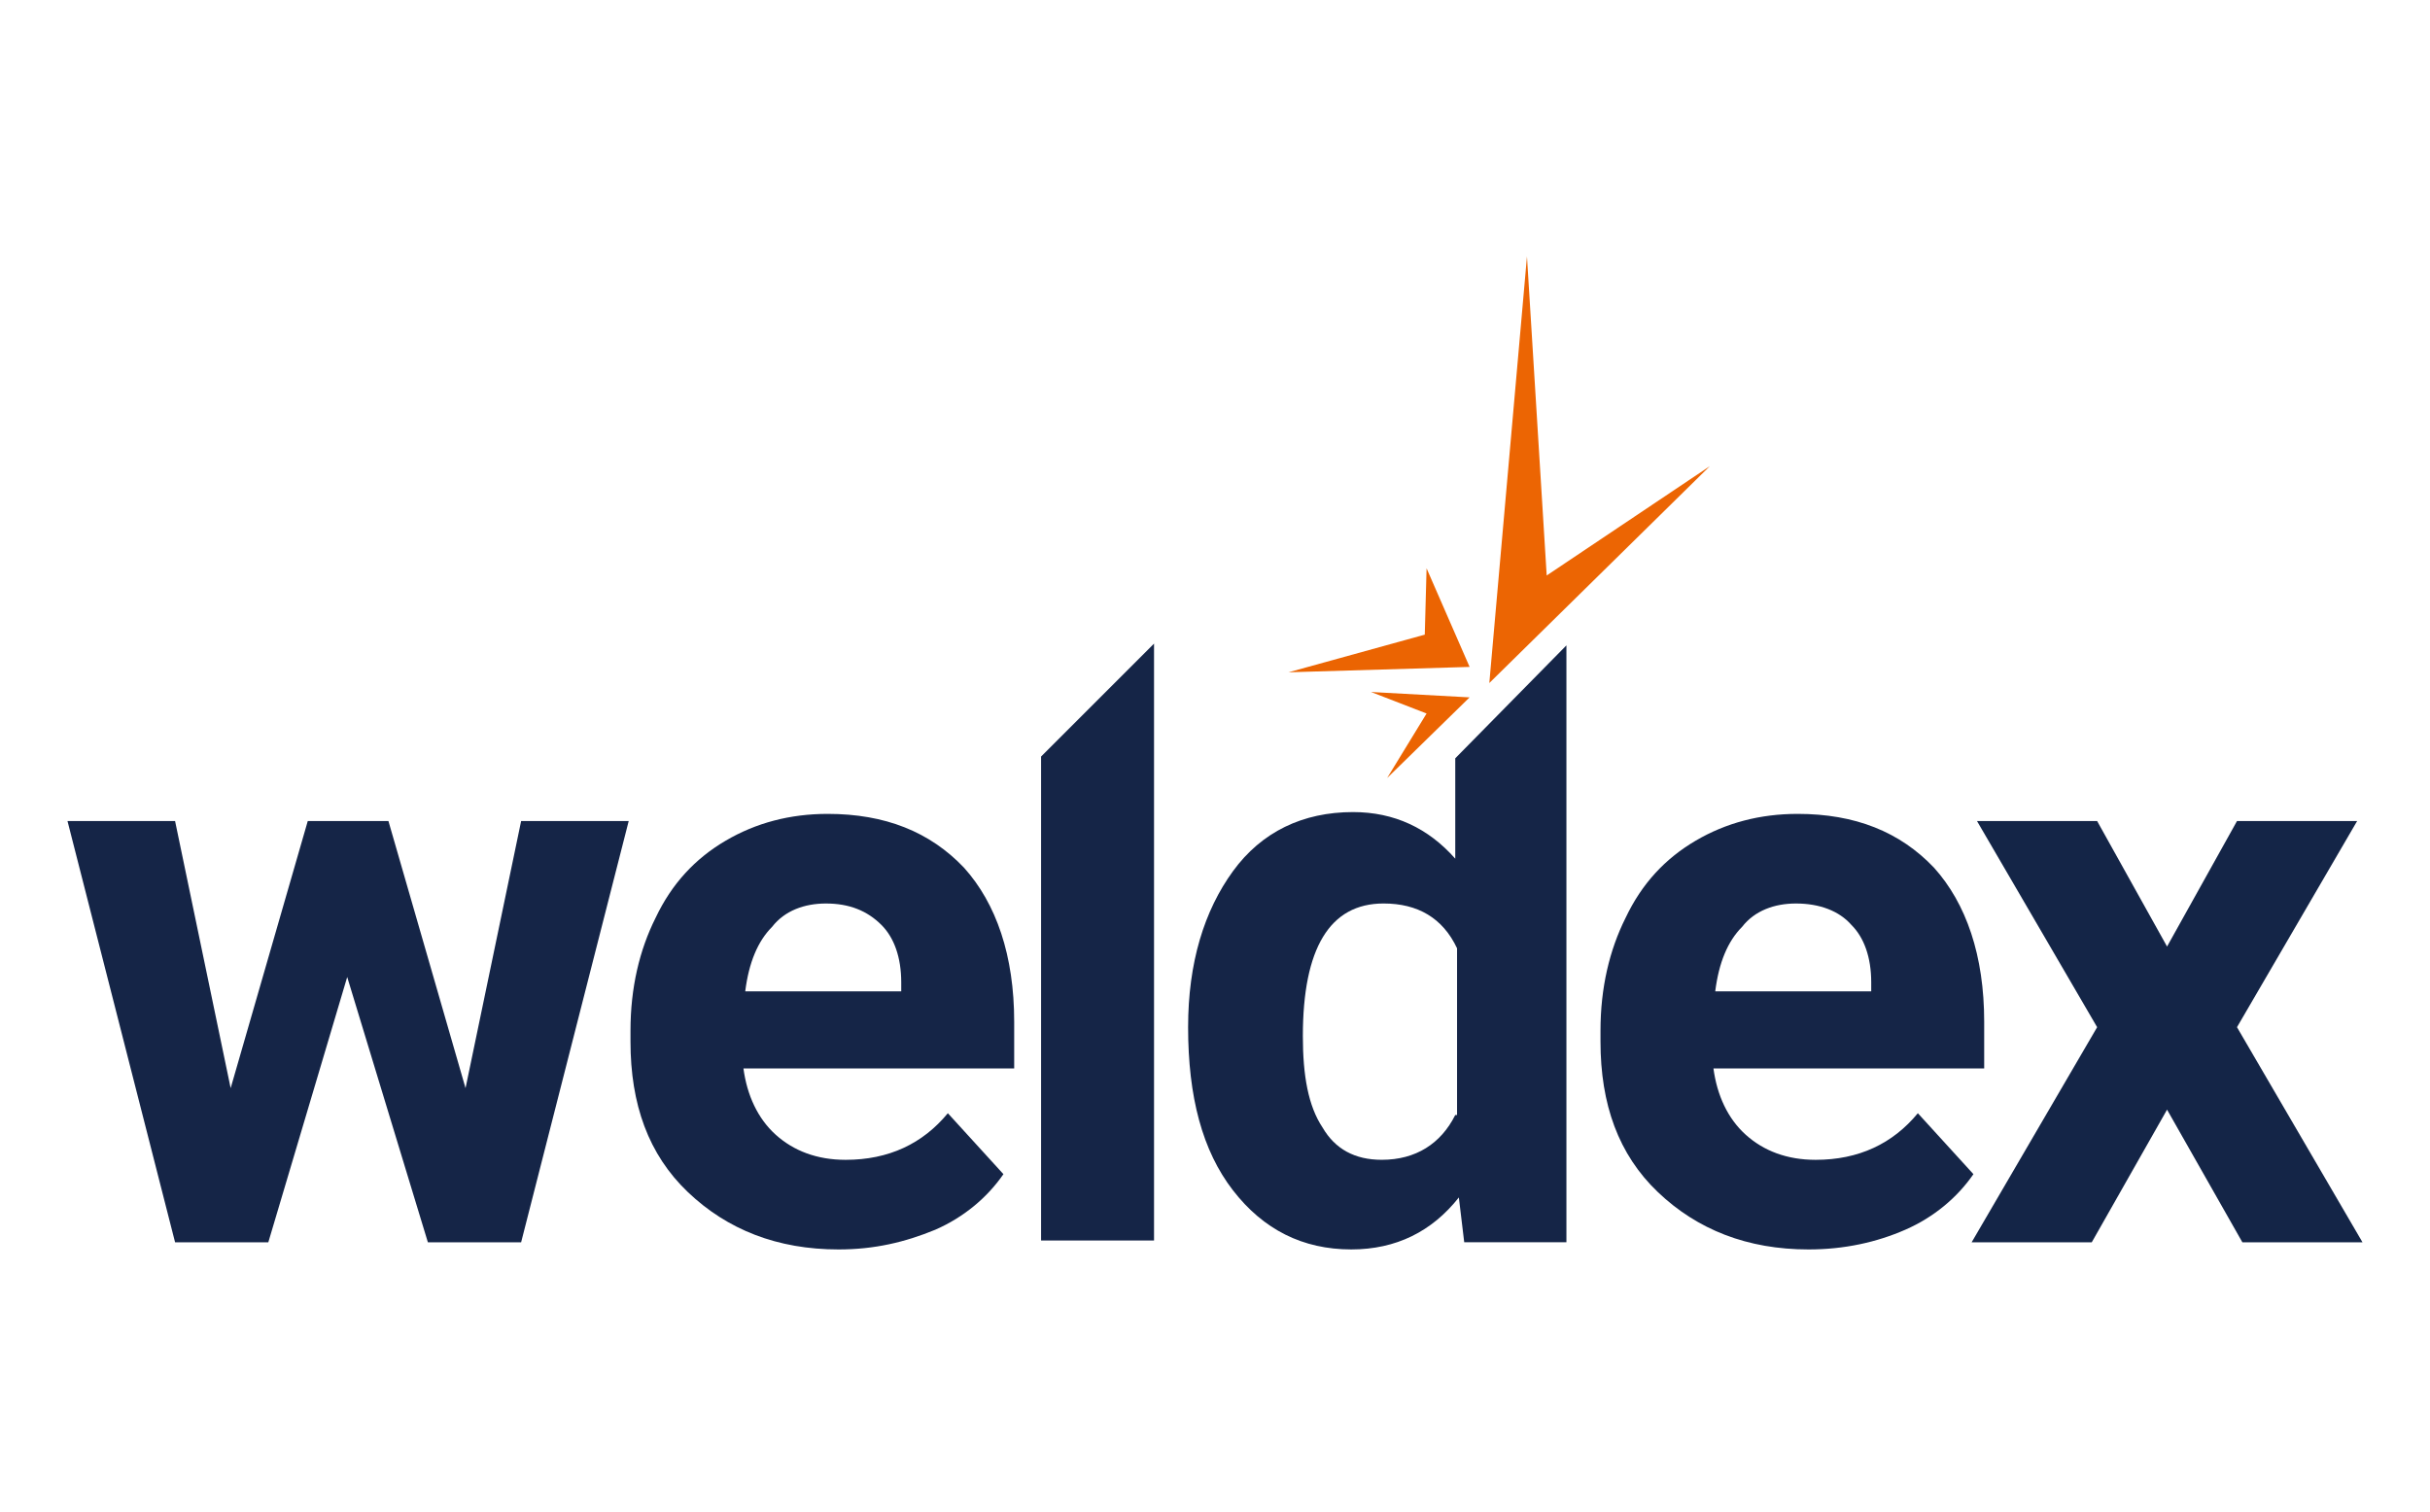
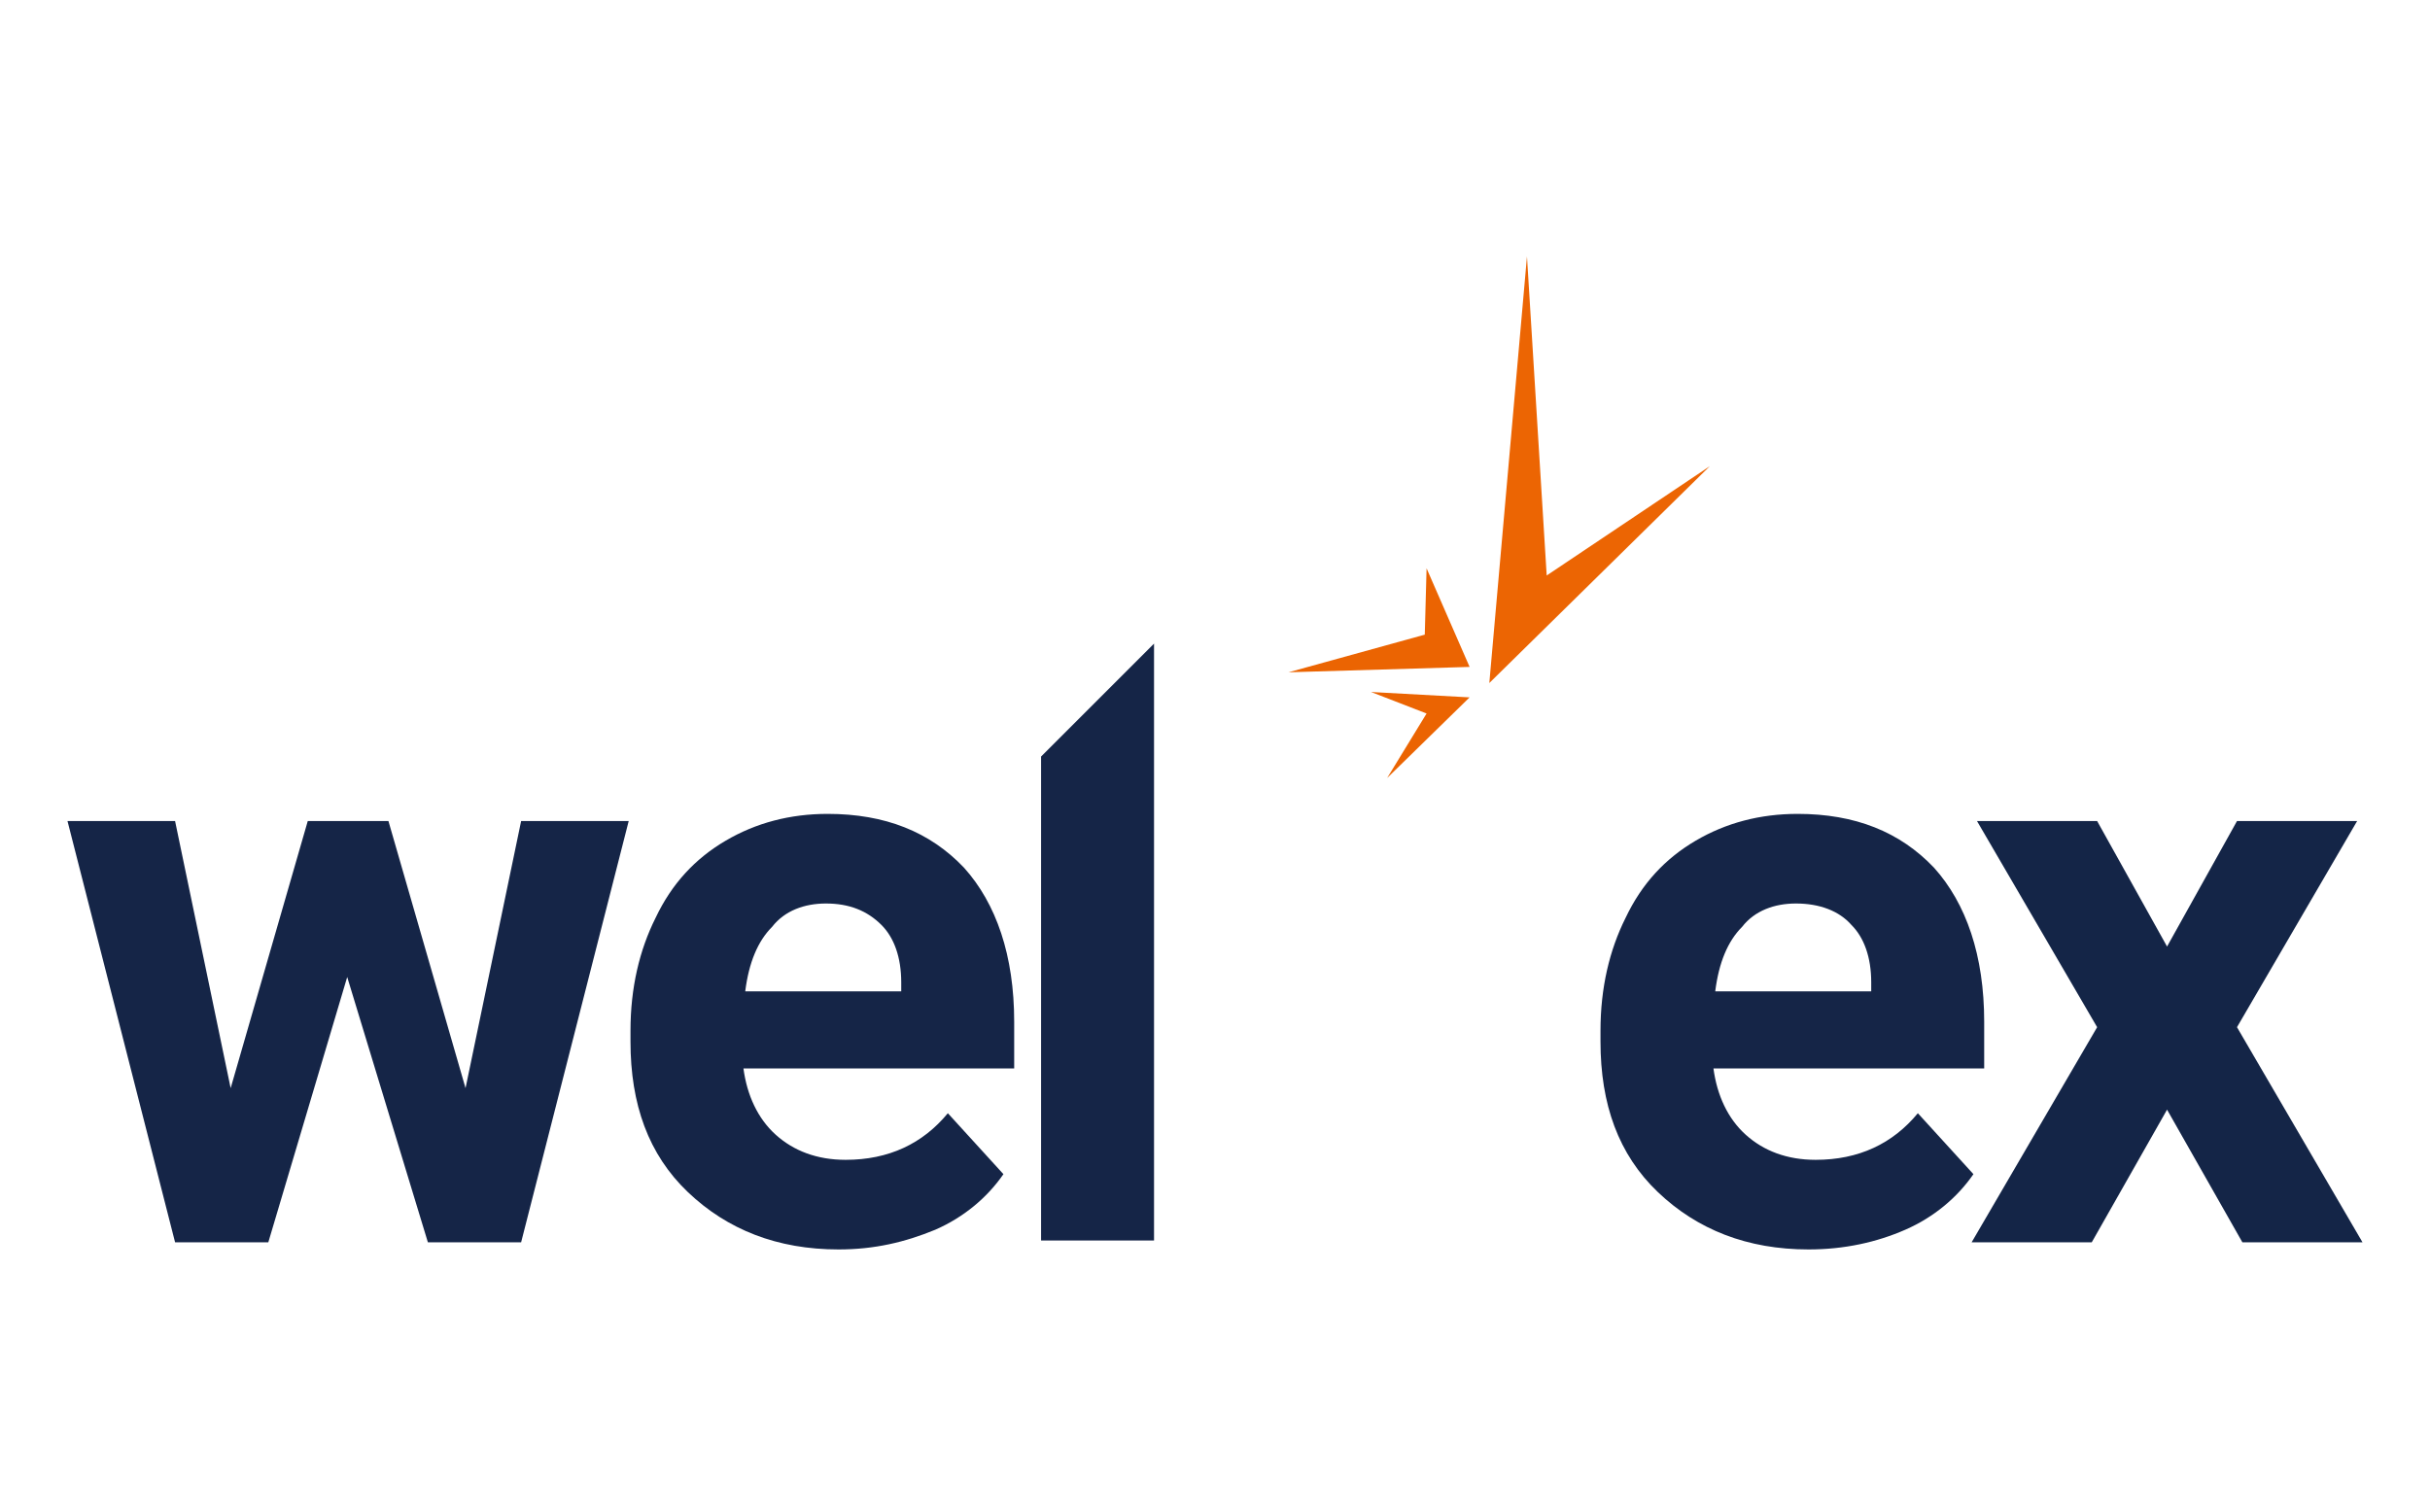
<svg xmlns="http://www.w3.org/2000/svg" width="180" height="112" viewBox="0 0 180 112" fill="none">
  <path d="M34.484 80.626L38.602 60.837H46.57L38.602 92.048H31.695L25.719 72.392L19.875 92.048H12.969L5 60.837H12.969L17.086 80.626L22.797 60.837H28.773L34.484 80.626Z" fill="#152547" />
  <path d="M62.109 92.578C57.593 92.578 53.875 91.117 50.953 88.328C48.031 85.539 46.703 81.82 46.703 77.172V76.375C46.703 73.188 47.367 70.398 48.562 68.008C49.758 65.484 51.484 63.625 53.742 62.297C56 60.969 58.523 60.305 61.312 60.305C65.562 60.305 68.883 61.633 71.406 64.289C73.797 66.945 75.125 70.797 75.125 75.711V79.164H55.07C55.336 81.156 56.133 82.883 57.461 84.078C58.789 85.273 60.515 85.938 62.64 85.938C65.828 85.938 68.351 84.742 70.211 82.484L74.328 87C73.133 88.727 71.406 90.188 69.281 91.117C67.023 92.047 64.765 92.578 62.109 92.578ZM61.179 66.945C59.586 66.945 58.125 67.477 57.195 68.672C56.133 69.734 55.468 71.328 55.203 73.453H66.758V72.789C66.758 70.93 66.226 69.469 65.297 68.539C64.234 67.477 62.906 66.945 61.179 66.945Z" fill="#152547" />
  <path d="M133.961 92.578C129.445 92.578 125.727 91.117 122.805 88.328C119.883 85.539 118.555 81.82 118.555 77.172V76.375C118.555 73.188 119.219 70.398 120.414 68.008C121.609 65.484 123.336 63.625 125.594 62.297C127.852 60.969 130.375 60.305 133.164 60.305C137.414 60.305 140.734 61.633 143.258 64.289C145.648 66.945 146.977 70.797 146.977 75.711V79.164H126.922C127.188 81.156 127.984 82.883 129.313 84.078C130.641 85.273 132.367 85.938 134.492 85.938C137.68 85.938 140.203 84.742 142.063 82.484L146.18 87C144.984 88.727 143.258 90.188 141.133 91.117C139.008 92.047 136.617 92.578 133.961 92.578ZM133.031 66.945C131.438 66.945 129.977 67.477 129.047 68.672C127.984 69.734 127.32 71.328 127.055 73.453H138.609V72.789C138.609 70.93 138.078 69.469 137.148 68.539C136.219 67.477 134.758 66.945 133.031 66.945Z" fill="#152547" />
  <path d="M160.523 70.134L165.703 60.837H174.602L165.703 76.11L175 92.048H166.102L160.523 82.22L154.945 92.048H146.047L155.344 76.11L146.445 60.837H155.344L160.523 70.134Z" fill="#142547" />
  <path d="M77.117 91.914H85.484V47.688L77.117 56.055V91.914Z" fill="#152547" />
-   <path d="M107.797 56.187V63.624C105.805 61.366 103.281 60.171 100.227 60.171C96.508 60.171 93.453 61.632 91.328 64.554C89.203 67.476 88.008 71.327 88.008 76.108C88.008 81.288 89.07 85.272 91.328 88.194C93.586 91.116 96.508 92.577 100.094 92.577C103.414 92.577 106.07 91.249 108.063 88.726L108.461 92.046H116.031V47.819L107.797 56.187ZM107.797 82.616C106.734 84.741 104.875 85.936 102.352 85.936C100.359 85.936 98.898 85.14 97.969 83.546C96.906 81.952 96.508 79.694 96.508 76.772C96.508 70.265 98.5 66.944 102.484 66.944C105.008 66.944 106.867 68.007 107.93 70.265V82.616H107.797Z" fill="#152547" />
  <path d="M126.656 34.539L114.57 42.641L113.109 19L110.32 50.609L126.656 34.539Z" fill="#EC6503" />
  <path d="M108.86 49.415L105.672 42.11L105.539 47.024L95.446 49.813L108.86 49.415Z" fill="#EB6402" />
-   <path d="M108.859 51.672L101.555 51.273L105.672 52.867L102.75 57.648L108.859 51.672Z" fill="#EB6402" />
+   <path d="M108.859 51.672L101.555 51.273L105.672 52.867L102.75 57.648L108.859 51.672" fill="#EB6402" />
</svg>